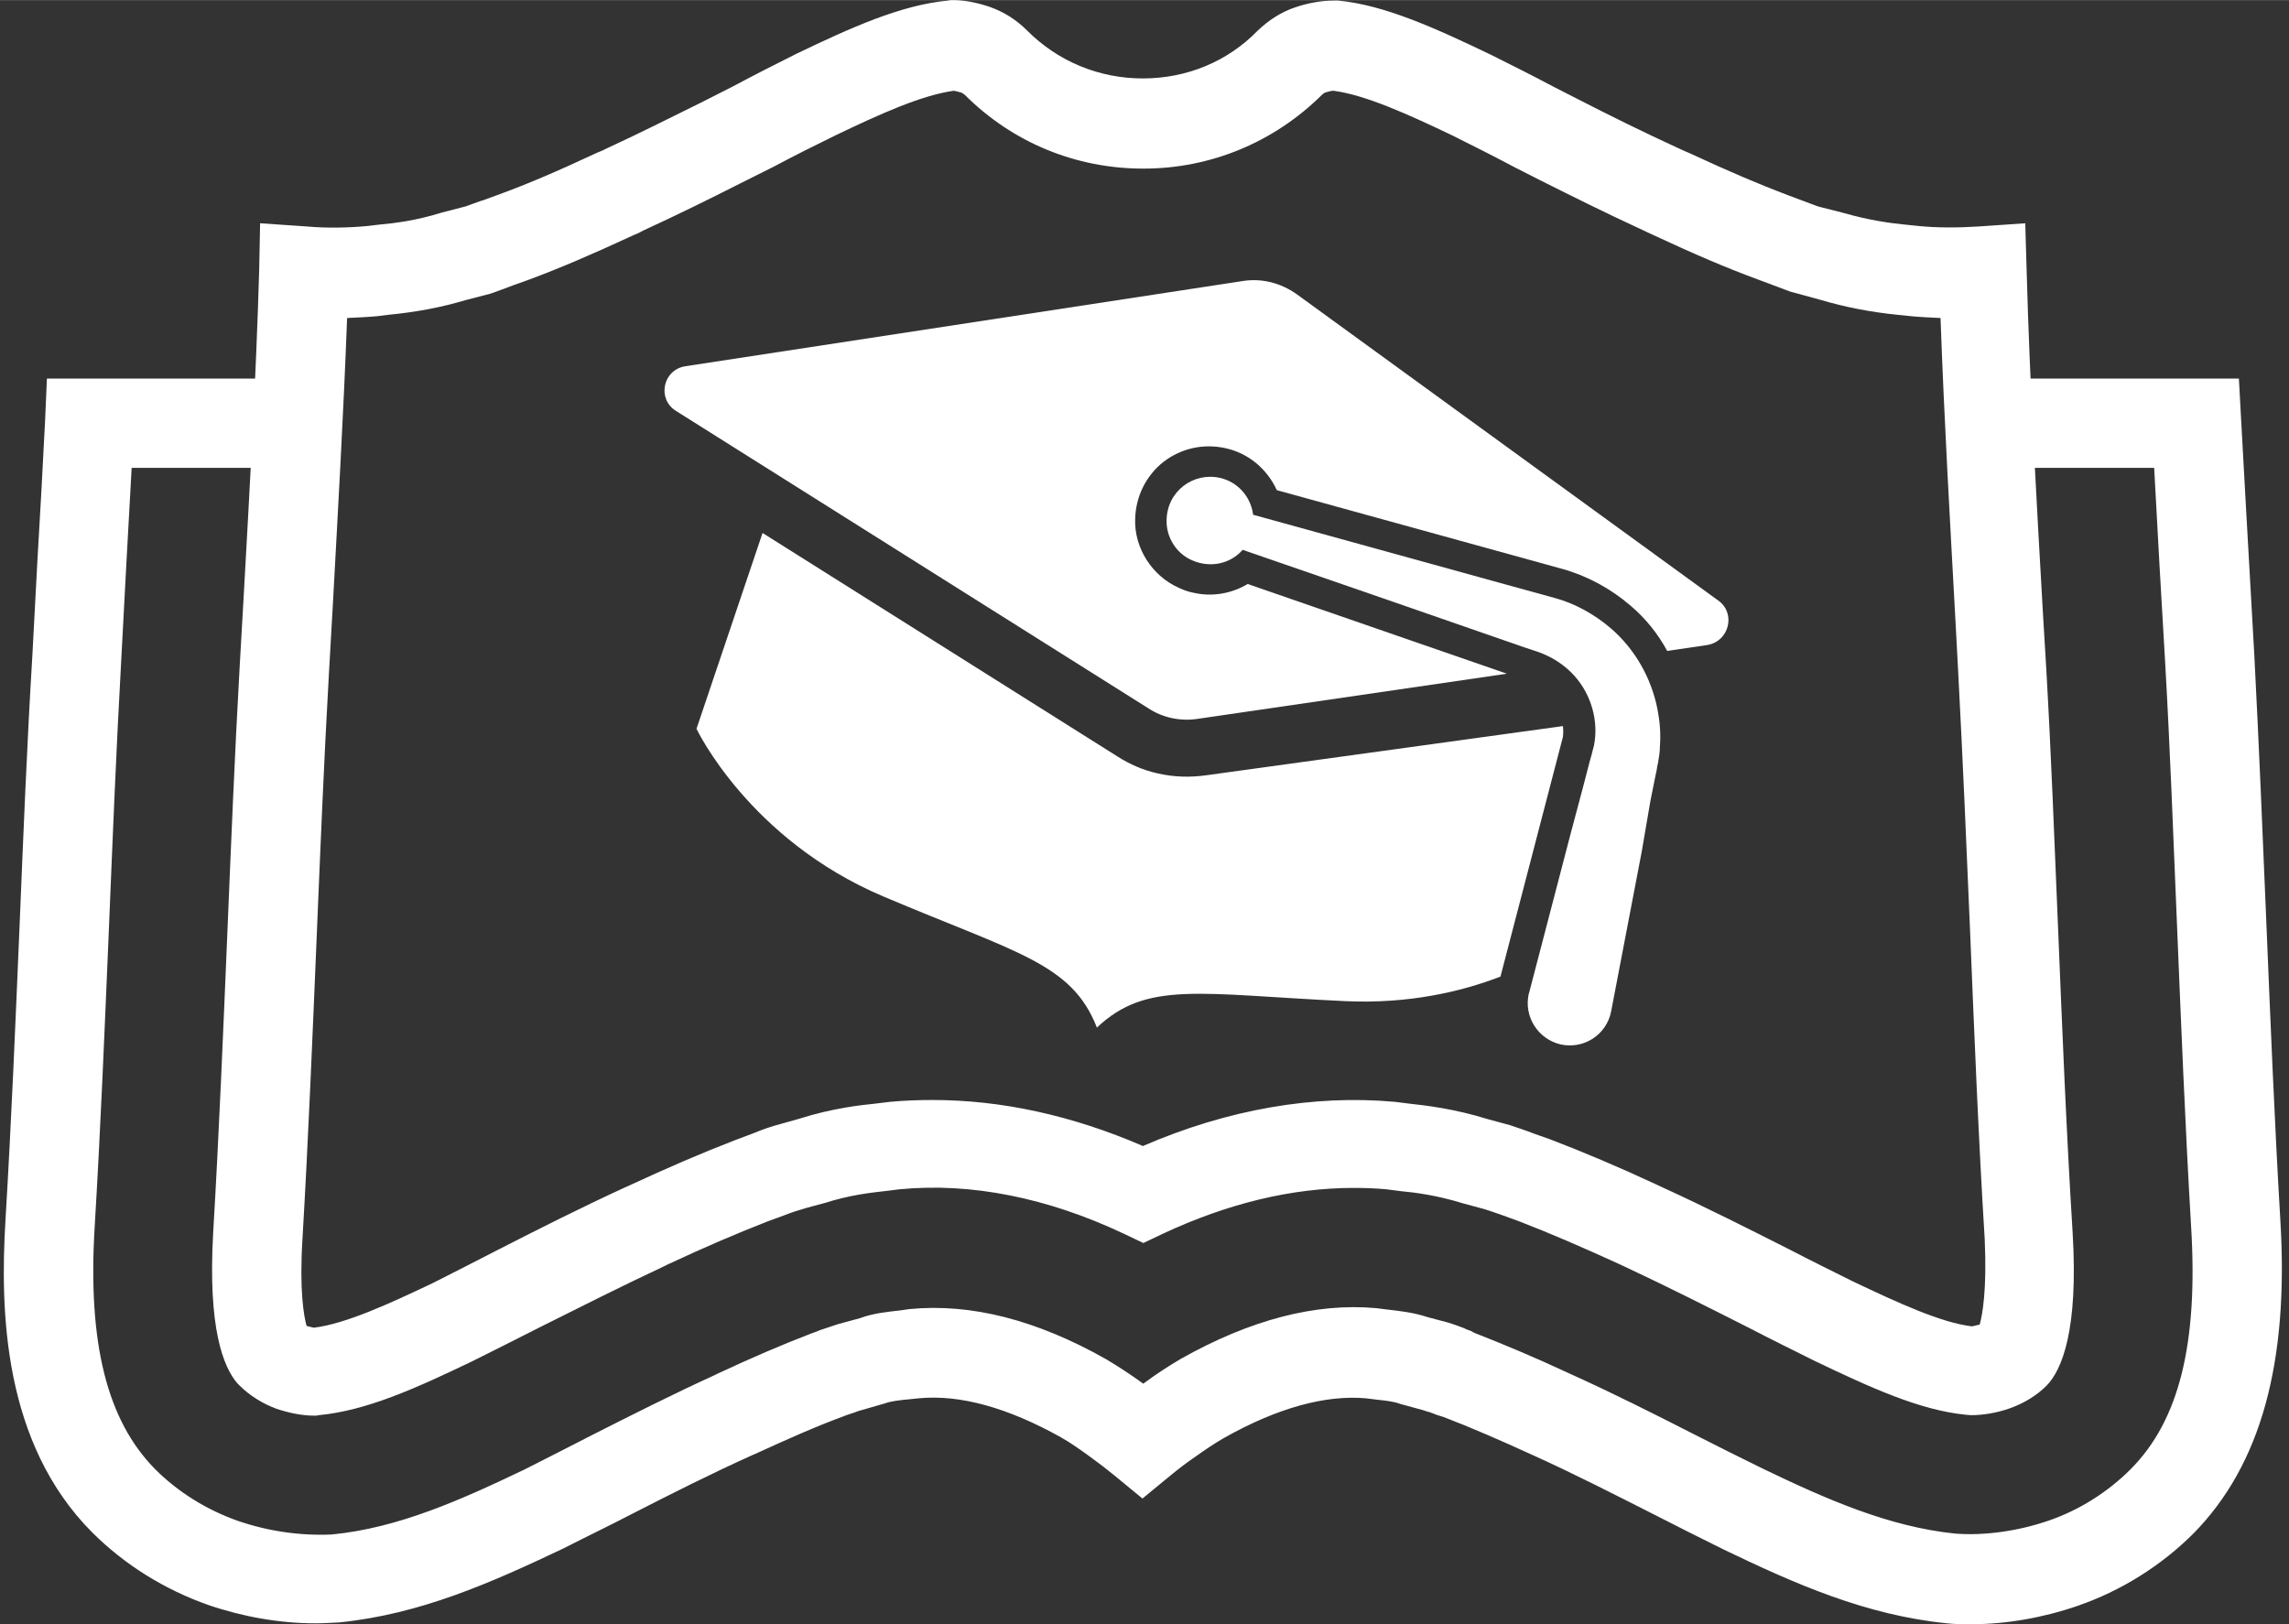
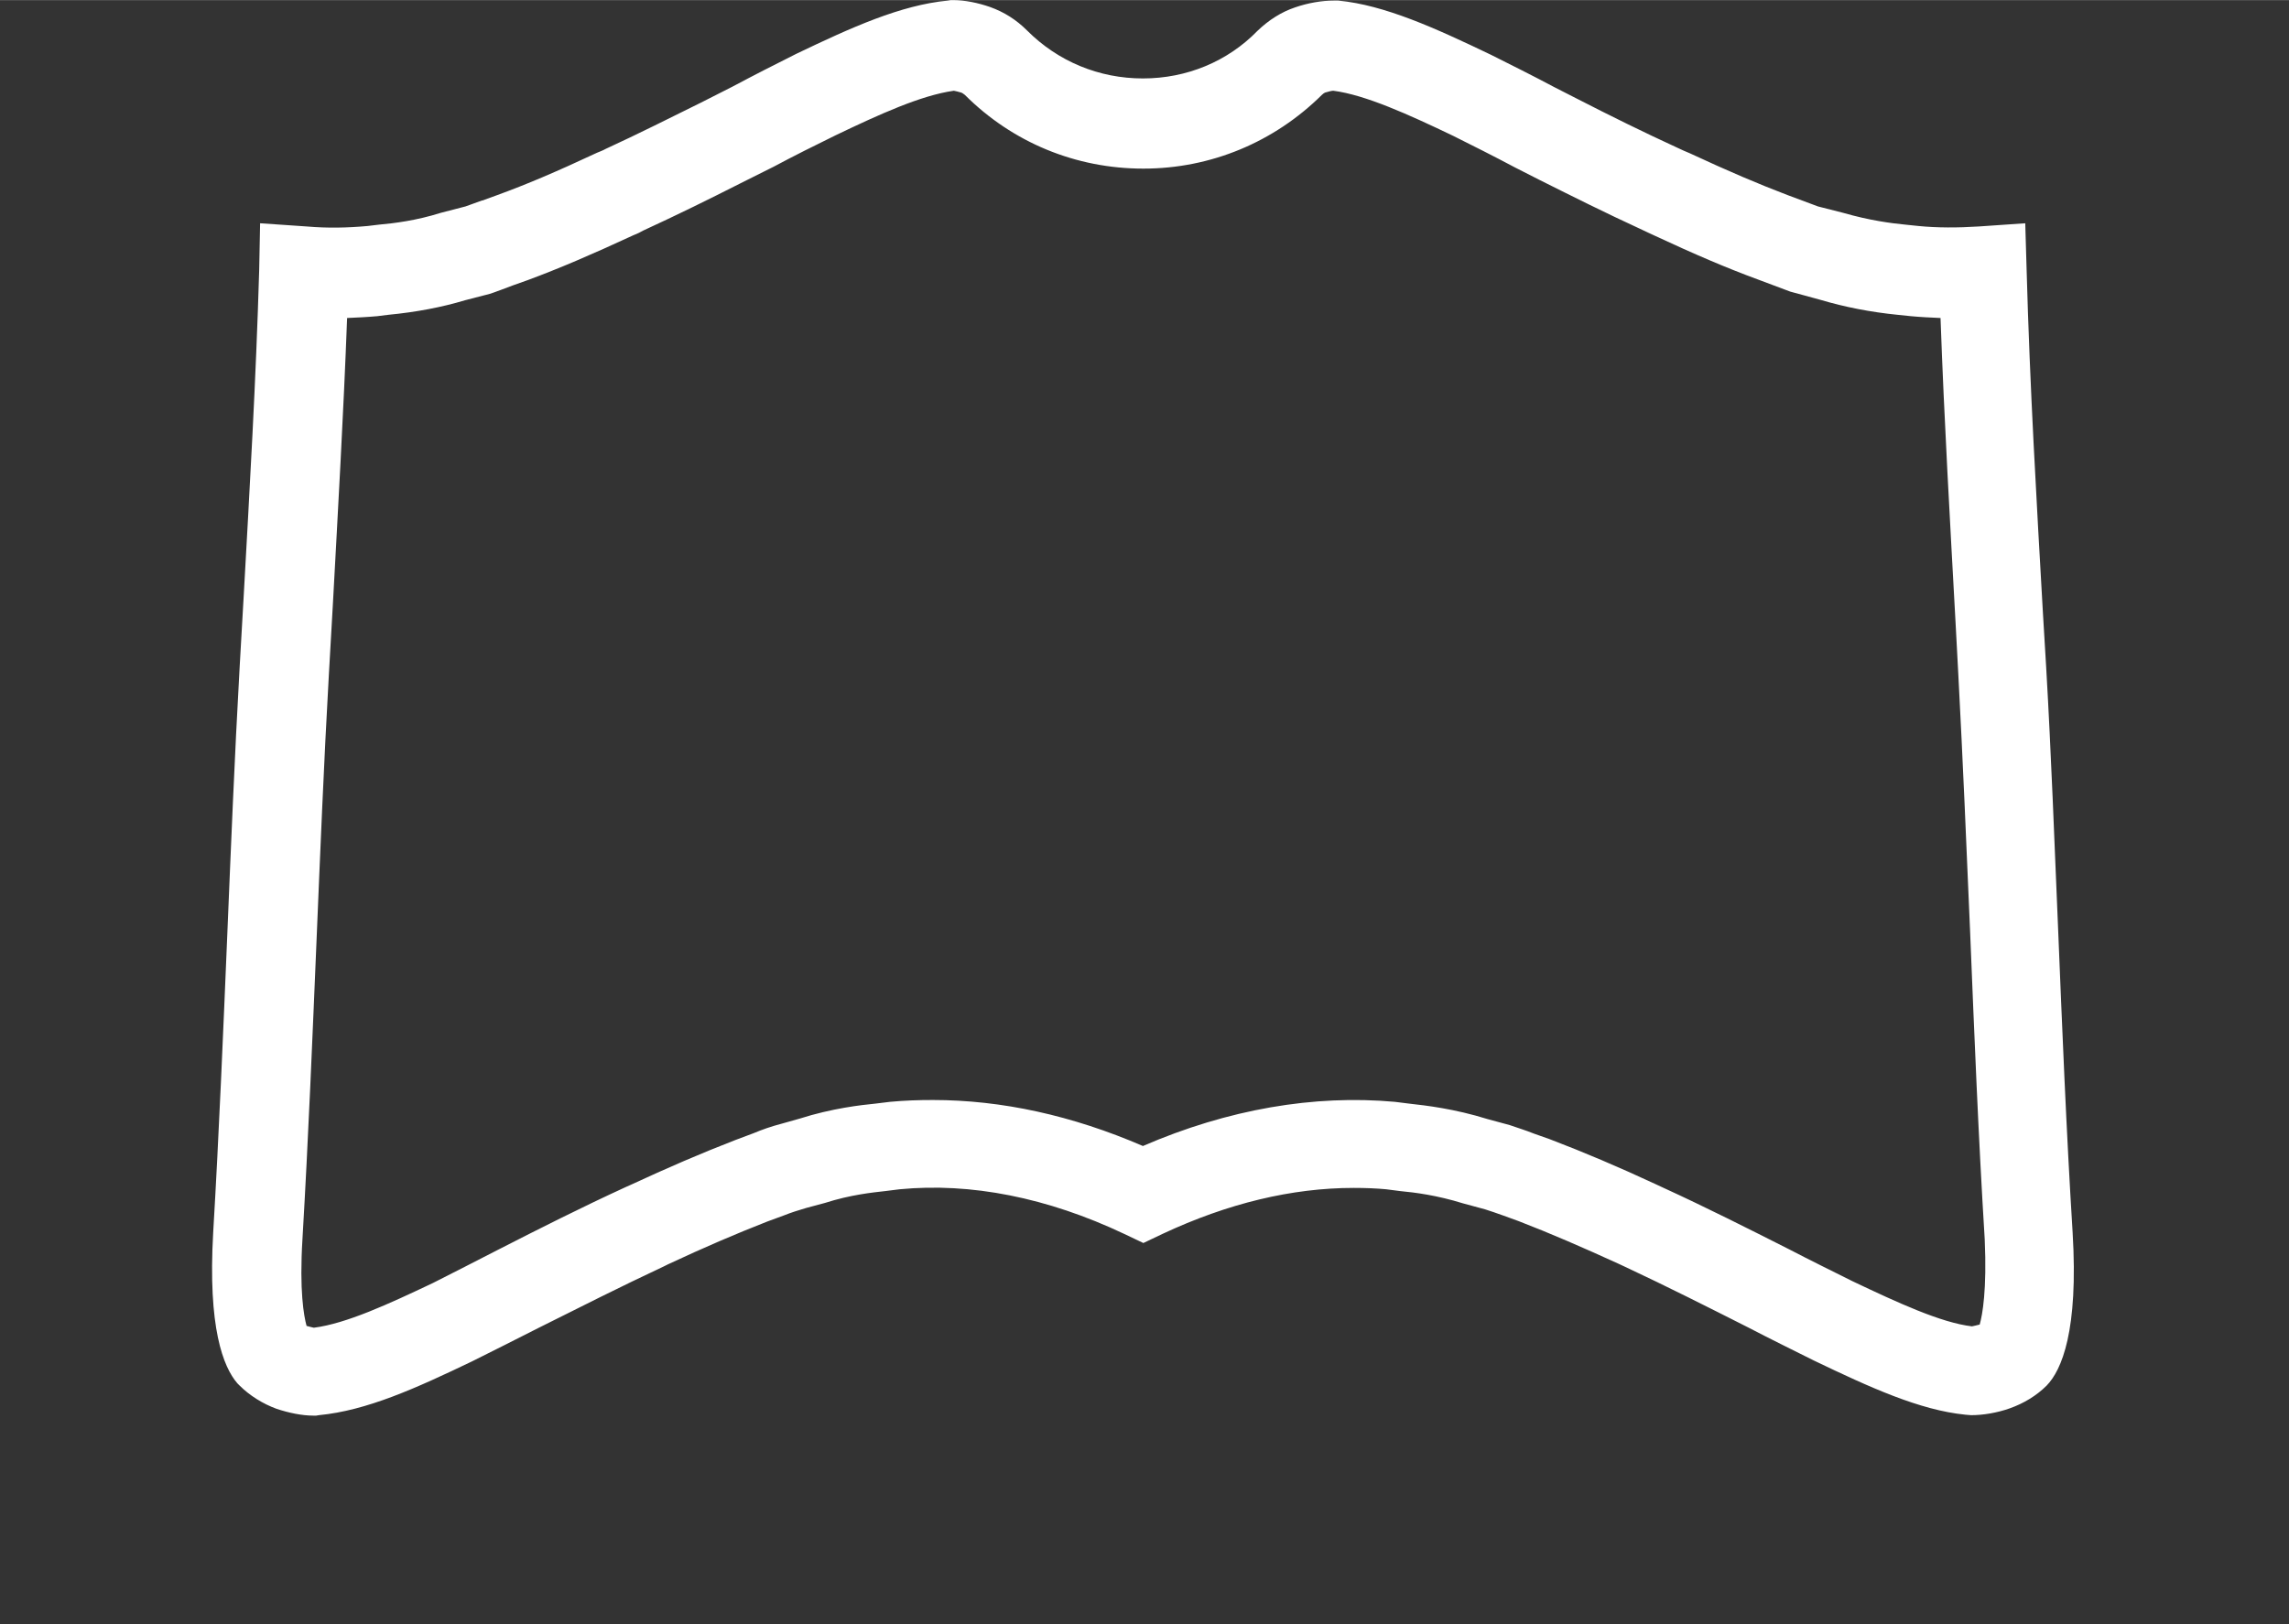
<svg xmlns="http://www.w3.org/2000/svg" fill="#000000" height="357" preserveAspectRatio="xMidYMid meet" version="1" viewBox="-0.9 71.8 502.5 356.6" width="503" zoomAndPan="magnify">
  <rect x="-0.9" y="71.8" width="502.5" height="356.6" fill="#333333" stroke="none" />
  <g>
    <g>
      <g>
        <g id="change1_2">
-           <path d="M263.9,242c-3.6,0.5-7.1,0.4-10.6-0.4c-3.2-0.7-6.2-2-9-3.8l-77.8-49L152,231.8c0,0,11.5,24.3,41,36.8 c29.5,12.5,41.4,14.7,46.9,28.8c11-10.4,22.6-7.3,54.7-5.8c13.6,0.6,25.1-2,33.9-5.4l0.1-0.4l13.6-52.2c0.1-0.8,0.1-1.6,0-2.4 L263.9,242z" fill="#ffffff" />
-         </g>
+           </g>
        <g id="change1_3">
-           <path d="M376.4,203.7l-92.6-67.3c-3.5-2.5-7.7-3.6-12-2.9l-122.3,18.7c-4.9,0.8-6.2,7.2-2,9.8l103.7,65.3 c3.2,2.1,7.1,2.9,10.9,2.3l67.8-9.9L273,200c-3.5,2.1-7.8,2.9-12,1.9c-1.1-0.2-2.1-0.6-3.2-1.1c-5.8-2.6-9.7-8.7-9.5-15 c0.1-5,2.4-9.6,6.2-12.6c3.9-3,8.8-4.1,13.7-3c5,1.1,9.1,4.6,11.2,9.2l30.1,8.3l32.6,9c5.4,1.5,10.6,4.3,15,8.1 c3.3,2.8,6,6.2,8,9.9l8.8-1.3C378.7,212.6,380.2,206.5,376.4,203.7z" fill="#ffffff" />
-         </g>
+           </g>
        <g id="change2_2">
-           <path d="M361.4,247.7l1.1-5.5l0.3-1.4l0.1-0.7l0.2-0.9c0.2-1.2,0.4-2.4,0.4-3.6c0.2-2.7,0-5.3-0.5-7.9 c-1.3-6.9-4.9-13.3-10.2-17.9c-3.6-3.1-7.9-5.5-12.3-6.7l-10.9-3l-21.7-6l-33.7-9.3c-0.5-3.9-3.3-7.2-7.3-8.1 c-5.8-1.3-11.6,2.9-11.7,9.3c-0.1,3.7,2.1,7.3,5.6,8.8c4.1,1.8,8.5,0.7,11.1-2.3l33,11.4l28.8,10l3.3,1.1c2.7,1,5.1,2.5,7.1,4.5 c3.9,3.9,5.8,9.6,5.1,14.9c-0.1,0.7-0.2,1.3-0.4,1.9l-0.3,1.2l-0.4,1.4l-1.4,5.4l-2.9,10.9l-9,34.5l-0.1,0.3 c-1.1,5,2,9.9,7,11.1c5.1,1.1,10.1-2.1,11.1-7.3l6.7-35L361.4,247.7z" fill="#ffffff" />
-         </g>
+           </g>
      </g>
    </g>
    <g id="change1_1">
-       <path d="M499.7,339.7c-1.3-22-2.2-44.4-3.1-66c-0.8-19.3-1.6-38.5-2.6-57.8c-1-17.3-2.9-51.8-2.9-51.8l-0.5-9.2h-54.9 v19.6H472c0.6,11.5,1.7,30.9,2.4,42.5c1.1,19.2,1.8,38.3,2.6,57.5c0.9,21.8,1.8,44.3,3.1,66.4c1.6,25.8-2.6,42.8-13.3,53.5 c-5,5-11.3,9-18.1,11.3c-6.7,2.3-14.2,3.3-20.4,2.8c-14.6-1.5-28.4-7.6-42.3-14.3c-5.1-2.5-10.1-5-15.2-7.6 c-9-4.6-17.8-9-26.4-12.9l-1.1-0.5c-7.5-3.5-14-6.2-20.6-8.8L322,364c-0.3-0.1-0.7-0.2-1.5-0.6l-0.8-0.3c-0.8-0.3-1.6-0.6-2.6-0.9 l-4.5-1.2c-3.3-1.1-6.5-1.4-9-1.7l-2.4-0.3c-13.2-1.2-27.6,2.5-43,11.2c-2.5,1.5-5.2,3.2-8,5.3c0,0-0.1,0-0.1,0.1c0,0,0,0,0,0 c-2.9-2.1-5.5-3.8-8.2-5.4c-15.2-8.6-29.6-12.3-43.1-11l-2.1,0.3c-2.6,0.3-5.9,0.6-8.8,1.7l-4.8,1.3c-0.9,0.3-1.8,0.6-2.7,0.9 l-1.2,0.4c-0.3,0.1-0.7,0.3-1,0.4l-1.1,0.4c-6.5,2.5-13,5.3-20.5,8.8l-0.6,0.3c-9,4.1-18.1,8.7-26.8,13.1c-5,2.6-10,5.1-14.9,7.6 c-14,6.7-27.8,12.9-42.4,14.3C65,409,58,408,51.3,405.7c-6.8-2.4-13.1-6.3-18.1-11.3c-10.6-10.7-14.9-27.7-13.3-53.5 c1.3-21.7,2.2-43.7,3.1-65c0.8-19.3,1.6-39.3,2.7-58.9l1.1-20.7c0.4-7.3,0.8-14.5,1.2-21.8h36.3v-19.6H9.4L9,164.1 c-0.5,10.3-1.1,20.7-1.7,31l-1.1,20.7C5,235.6,4.2,255.6,3.4,275c-0.9,21.2-1.8,43.1-3.1,64.7c-1.2,20-0.5,48.9,19,68.5 c7.1,7.1,15.9,12.6,25.6,16c7.6,2.6,15.7,4,23.4,4c1.7,0,3.5-0.1,5.3-0.2c17.8-1.8,33.3-8.7,49.1-16.2c5.1-2.6,10.3-5.1,15.3-7.7 c8.4-4.3,17.3-8.8,26.2-12.8l0.7-0.3c7-3.2,13-5.9,19.5-8.3c0.7-0.3,1.5-0.5,1.7-0.6l0.9-0.3c0.4-0.2,0.9-0.3,1.2-0.4l5.2-1.5 c1.4-0.5,3.2-0.7,5.4-0.9l1.9-0.2c9.2-0.9,19.7,2.1,31.2,8.5c2.3,1.3,4.4,2.8,6.6,4.4c1.8,1.3,3.5,2.6,5.2,4l6.2,5.1l6.2-5.1 c1.7-1.4,3.4-2.7,5.3-4c2.1-1.5,4.3-3,6.4-4.2c11.7-6.6,22.3-9.5,31.2-8.7l2.4,0.3c1.9,0.2,3.7,0.4,5,0.9l5.1,1.4 c0.4,0.1,0.8,0.3,1.3,0.4l0.6,0.2c0.7,0.3,1.5,0.6,2.6,0.9c6,2.3,12.2,5,19,8.1l1.1,0.5c8.6,3.9,17.2,8.3,25.9,12.7 c5.1,2.6,10.2,5.2,15.5,7.8c15.6,7.5,31.1,14.4,49,16.2c1.7,0.2,3.5,0.2,5.3,0.2c7.7,0,15.7-1.4,23.3-4c9.6-3.3,18.4-8.8,25.6-16 C495.4,393.4,501.6,371,499.7,339.7z" fill="#ffffff" />
-     </g>
+       </g>
    <g id="change2_1">
      <path d="M454.1,342.4c-1.4-22.5-2.3-45.1-3.2-67c-0.8-19-1.5-38-2.6-57l-0.7-11.7c-1.4-24.6-2.9-50.1-3.6-75.7 l-0.3-10.2l-10.2,0.7c-4.6,0.3-9.2,0.3-13.2-0.1l-2.9-0.3c-3.1-0.3-7.8-0.9-13.7-2.6l-5.5-1.4l-6.7-2.5c-6.3-2.4-12.9-5.2-21.5-9.2 c-0.8-0.3-1.6-0.7-2.7-1.2c-7.4-3.4-14.7-7-22.1-10.8l-4.9-2.5c-4.7-2.5-9.5-4.9-13.9-7.1c-12.3-5.9-23.3-10.9-33.5-11.9l-1,0 c-2.6,0-5.6,0.5-8.5,1.5c-3,1-5.8,2.8-8.2,5.1C268.6,85.3,259.6,89,250,89c0,0,0,0,0,0c-9.6,0-18.6-3.7-25.4-10.5 c-2.4-2.4-5.1-4.1-8.2-5.2c-2.6-0.9-5.5-1.5-8-1.5l-0.6,0l-0.6,0.1c-10.4,1-21.2,5.9-33.3,11.7c-4.8,2.4-9.5,4.8-14,7.2l-6.9,3.5 c-6.7,3.3-13.6,6.8-21,10.2c-0.5,0.3-1.1,0.5-1.8,0.8c-9.2,4.3-15.6,7-21.9,9.3l-3.3,1.2l-0.1,0c-0.6,0.2-2.7,1-3.6,1.3l-5.4,1.4 c-5.4,1.7-10.2,2.3-13.6,2.6l-2.5,0.3c-4.4,0.4-8.8,0.5-13.4,0.1l-10.2-0.7L56,131c-0.7,24.2-2.1,48.3-3.4,71.6l-0.9,15.8 c-1.1,19.5-1.9,39.3-2.7,58.5c-0.9,21.4-1.8,43.5-3.1,65.5c-1.2,20.9,2.2,29.5,5.3,33.1l0.5,0.5c2.2,2.2,5.1,4,8.1,5.1 c2.7,0.9,5.6,1.5,8.1,1.5l0.6,0l0.6-0.1c10.5-1,21.3-5.9,33.6-11.8c4.8-2.4,9.6-4.8,14.7-7.4c8.8-4.4,18.1-9.1,27.5-13.5l0.8-0.4 c7.9-3.7,14.9-6.7,21.8-9.4l3.8-1.4c1.5-0.6,3.1-1.1,4.8-1.6l4.1-1.1c5.6-1.8,10.5-2.3,13.2-2.6l3.2-0.4 c15.6-1.5,32.4,1.8,49.3,9.8l4.2,2l4.2-2c14.3-6.7,28.4-10.1,42-10.1c2.5,0,5,0.1,7.1,0.3l3.1,0.4c3.2,0.3,8,0.9,13.8,2.7l4.8,1.3 c1.2,0.4,2.5,0.8,4.1,1.4l3.3,1.2c7,2.7,13.9,5.7,21.8,9.3l1.5,0.7c9.2,4.3,18.5,9,27.2,13.4c4.8,2.5,9.7,4.9,14.3,7.2 c12.3,5.9,23.2,10.9,33.3,11.9l1.2,0.1c2.6,0,5.7-0.5,8.5-1.5c3.1-1.1,5.9-2.8,8.1-5C451.7,372.6,455.4,364,454.1,342.4z M433.7,362.6c-0.7,0.2-1.3,0.3-1.7,0.4c-6.8-0.8-16.3-5.2-26.2-9.9c-4.4-2.2-9.1-4.5-13.9-7c-8.9-4.5-18.4-9.3-27.8-13.6l-1.5-0.7 c-8.4-3.9-15.7-7-23.3-9.9l-3.4-1.2c-2-0.8-3.7-1.3-5.4-1.9l-4.8-1.3c-7.4-2.3-13.6-3-17.2-3.4l-3.2-0.4 c-17.7-1.6-36.6,1.6-55.3,9.7c-15.5-6.7-31-10.1-46.1-10.1c-3.1,0-6.2,0.1-9.4,0.4l-3.3,0.4c-3,0.3-9.4,1-16.6,3.3l-3.9,1.1 c-2.3,0.6-4.3,1.3-6.2,2.1l-4,1.5c-7.5,2.9-14.9,6.1-23.1,9.9l-0.9,0.4c-9.6,4.4-19.1,9.2-28.1,13.8c-5,2.6-9.8,5-14.3,7.3 c-9.7,4.6-19,8.9-26.1,9.8c-0.4-0.1-0.9-0.2-1.6-0.4c-0.6-2.2-1.6-7.7-0.9-19.1c1.3-22.2,2.2-44.4,3.1-65.8 c0.8-19.1,1.6-38.8,2.7-58.2l0.9-15.8c1.1-20.3,2.3-41.2,3.1-62.4c2.2-0.1,4.4-0.2,6.6-0.4l2.4-0.3c6.3-0.6,11.9-1.7,16.9-3.2 l5.4-1.4l0.9-0.3c0,0,3.3-1.2,4.3-1.6l3.1-1.1c7-2.6,13.8-5.5,23.3-9.9c0.8-0.3,1.6-0.7,2.1-1c7.4-3.4,14.5-6.9,21.4-10.4l7.2-3.6 c4.5-2.4,9.1-4.7,13.6-6.9c9.6-4.6,18.8-8.8,26-9.8c0.4,0.1,1,0.2,1.6,0.4c0.3,0.1,0.5,0.3,0.8,0.5c10.5,10.5,24.4,16.2,39.2,16.2 h0c14.8,0,28.7-5.8,39.2-16.2c0.3-0.3,0.5-0.4,0.7-0.5c0.7-0.2,1.4-0.4,1.8-0.4c7,0.9,16.5,5.2,26.3,9.9c4.2,2.1,8.8,4.4,13.5,6.9 l5.5,2.8c7.2,3.6,14.6,7.3,22,10.7c1.2,0.6,2.4,1.1,3.2,1.5c8.8,4.1,15.8,7.1,22.6,9.6l7.2,2.7l6.6,1.8c5.4,1.6,11,2.7,17,3.3 l2.9,0.3c2.1,0.2,4.3,0.3,6.5,0.4c0.8,22.5,2.1,44.9,3.3,66.9l0.6,11.3c1,18.9,1.8,37.8,2.6,56.7c0.9,22,1.8,44.7,3.2,67.4 C435.3,355,434.3,360.5,433.7,362.6z" fill="#ffffff" />
    </g>
  </g>
</svg>